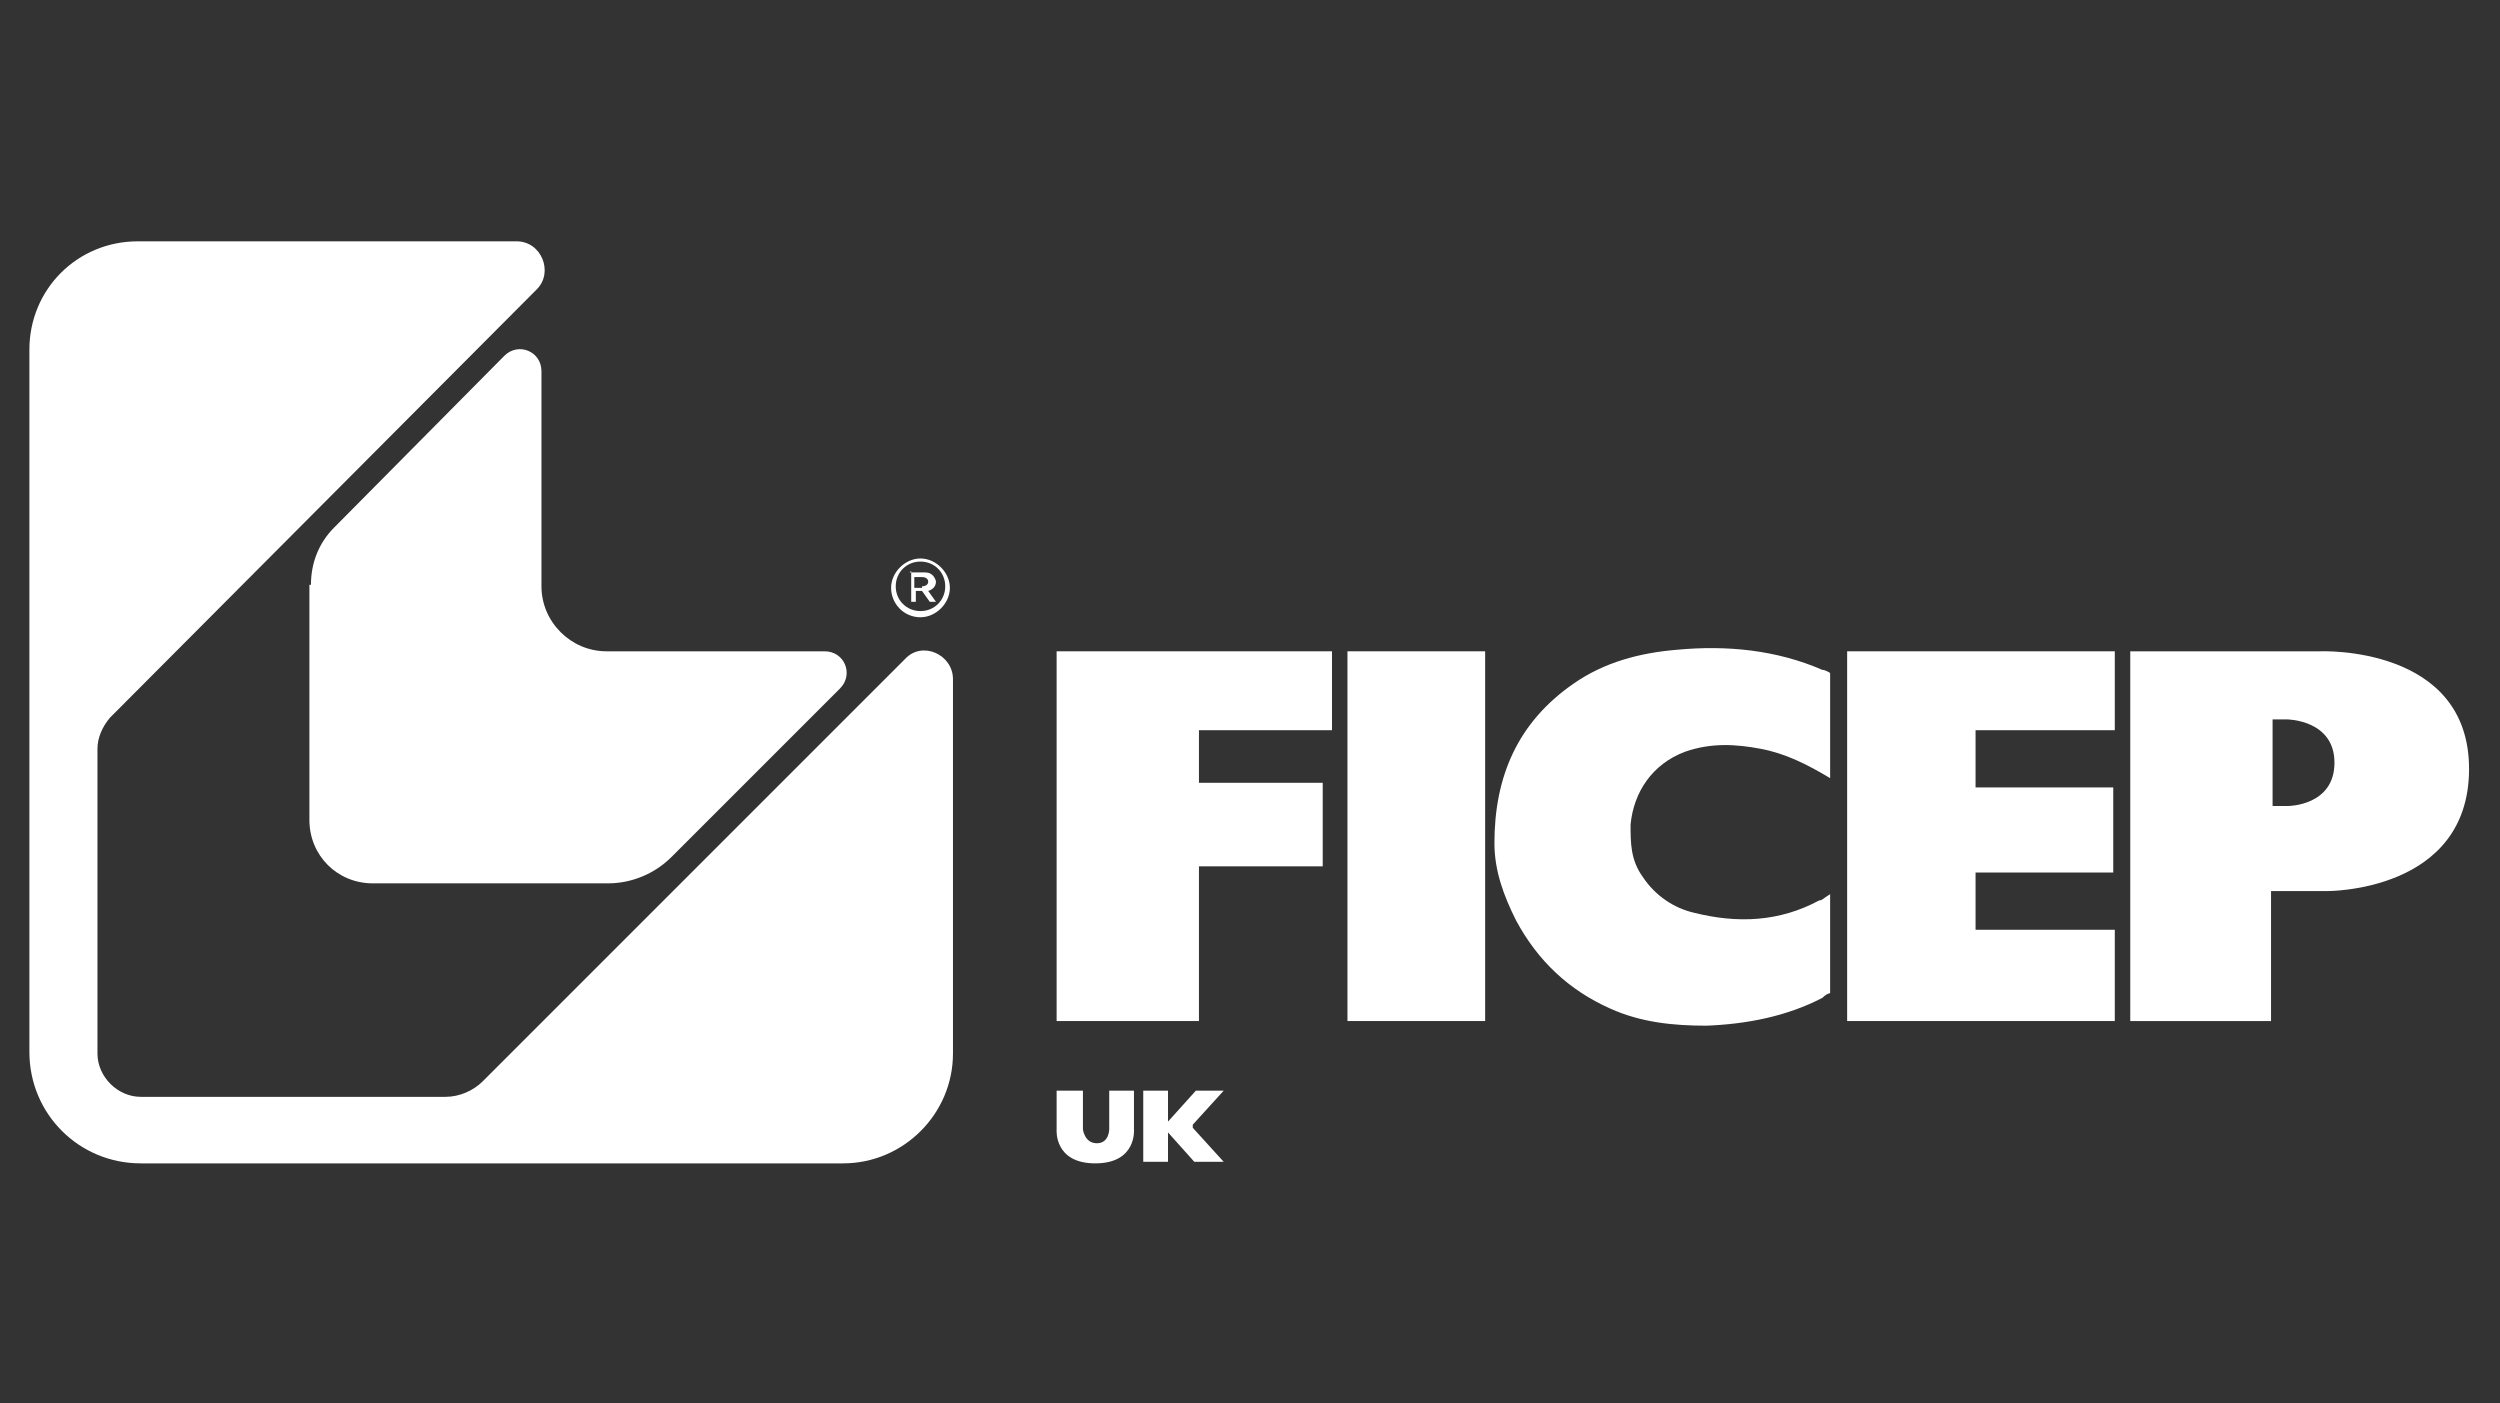
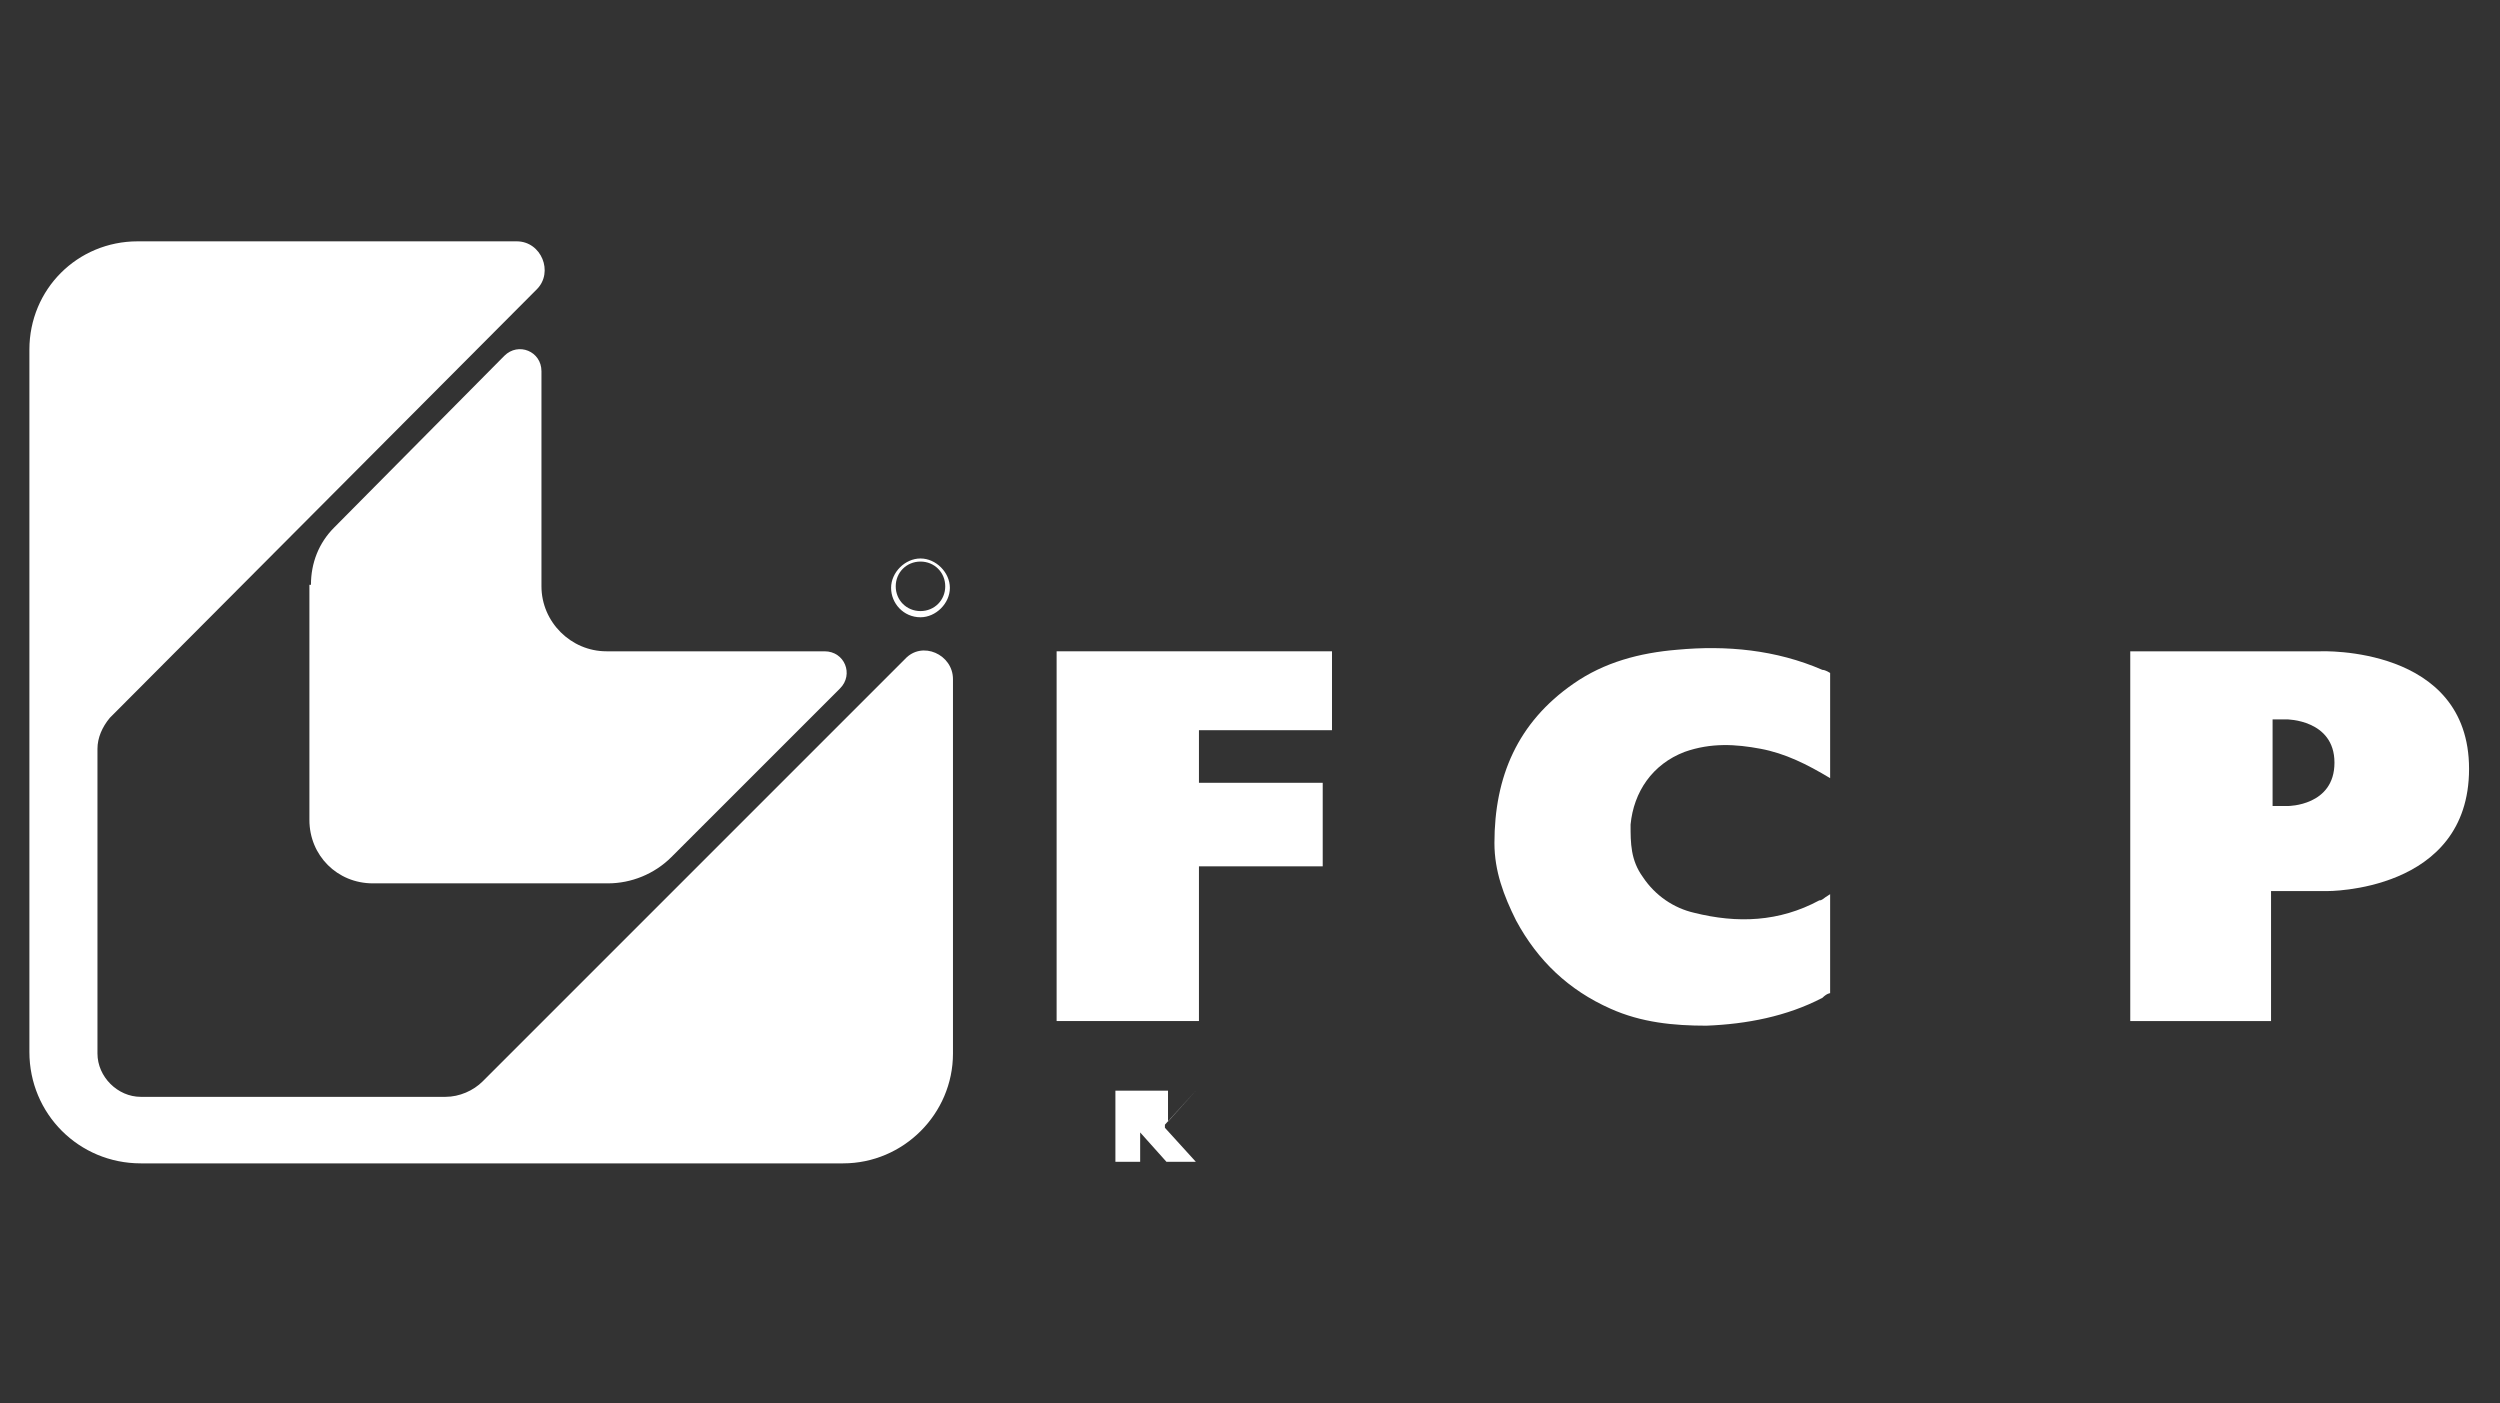
<svg xmlns="http://www.w3.org/2000/svg" id="Layer_1" version="1.1" viewBox="0 0 161.6 90.7">
  <rect x="0" y="0" width="161.6" height="90.7" fill="#333333" stroke="none" />
  <defs>
    <style>
      .st0 {
        fill: #fff;
      }
    </style>
  </defs>
  <g>
    <path class="st0" d="M20,37.8v15.2c0,2.3,1.8,4.1,4.1,4.1h15.2c1.5,0,3-.6,4.1-1.7l10.9-10.9c.9-.9.3-2.4-1-2.4h-14.1c-2.3,0-4.2-1.9-4.2-4.2v-13.9c0-1.3-1.5-1.9-2.4-1l-11,11.1c-1,1-1.5,2.3-1.5,3.7Z" />
    <path class="st0" d="M1.9,22.5v45.5c0,4,3.2,7.2,7.2,7.2h45.4c3.9,0,7.1-3.2,7.1-7.1v-24.2c0-1.6-2-2.5-3.1-1.3l-27.3,27.3c-.6.6-1.5,1-2.4,1H9.1c-1.5,0-2.8-1.3-2.8-2.8v-19.7c0-.7.3-1.4.8-2l27.6-27.7c1.1-1.1.3-3.1-1.3-3.1H8.9c-3.9,0-7,3.1-7,7Z" />
  </g>
-   <rect class="st0" x="87.1" y="42.1" width="8.9" height="23.9" />
  <path class="st0" d="M118.3,50.3c-1.5-.9-2.9-1.6-4.5-1.9-1.6-.3-3.2-.4-4.9.2-2.1.8-3.3,2.6-3.5,4.7,0,1.2,0,2.3.8,3.4.8,1.2,2,2,3.3,2.3,2.8.7,5.5.6,8.1-.8.2,0,.2-.1.7-.4v6.4s-.2,0-.5.3c-2.3,1.2-4.9,1.7-7.5,1.8-2.1,0-4.2-.2-6.2-1.1-2.7-1.2-4.7-3.1-6.1-5.7-.8-1.6-1.4-3.2-1.4-5,0-4.3,1.5-7.8,5.1-10.3,2-1.4,4.3-2,6.7-2.2,3.2-.3,6.4,0,9.4,1.3.2,0,.5.2.5.2v7Z" />
  <polygon class="st0" points="86.1 42.1 86.1 47.2 77.5 47.2 77.5 50.6 85.5 50.6 85.5 56 77.5 56 77.5 66 68.3 66 68.3 42.1 86.1 42.1" />
-   <polygon class="st0" points="128.3 66 119.4 66 119.4 42.1 136.7 42.1 136.7 47.2 127.7 47.2 127.7 50.9 136.6 50.9 136.6 56.4 127.7 56.4 127.7 60.1 136.7 60.1 136.7 66 128.3 66" />
  <path class="st0" d="M150,42.1s9.6-.4,9.6,7.6-9.2,7.9-9.2,7.9h-3.6v8.4h-9.1v-23.9h12.2ZM146.9,46.6v5.5h1s3,0,3-2.8-3.1-2.8-3.1-2.8h-.9Z" />
  <g>
-     <path class="st0" d="M58.8,37h.9c.2,0,.4,0,.6.2.1.1.2.3.2.4h0c0,.3-.2.5-.5.6l.5.7h-.4l-.5-.7h-.4v.7h-.3v-2ZM59.6,37.9c.2,0,.4-.1.4-.3h0c0-.2-.2-.3-.4-.3h-.5v.7h.5Z" />
    <path class="st0" d="M59.5,39.9c-1.1,0-1.9-.9-1.9-1.9s.9-1.9,1.9-1.9,1.9.9,1.9,1.9-.9,1.9-1.9,1.9ZM59.5,36.3c-.9,0-1.6.7-1.6,1.6s.7,1.6,1.6,1.6,1.6-.7,1.6-1.6-.7-1.6-1.6-1.6Z" />
  </g>
-   <path class="st0" d="M68.3,70.5v2.5s-.2,2.2,2.5,2.2,2.5-2.2,2.5-2.2v-2.5h-1.6v2.5s0,.9-.8.9-.9-.9-.9-.9v-2.5h-1.6Z" />
-   <path class="st0" d="M73.9,70.5h1.6v2l1.8-2h1.8s-2,2.2-2,2.2c0,0,0,.1,0,.2l2,2.2h-1.9l-1.7-1.9v1.9h-1.6v-4.6Z" />
+   <path class="st0" d="M73.9,70.5h1.6v2l1.8-2s-2,2.2-2,2.2c0,0,0,.1,0,.2l2,2.2h-1.9l-1.7-1.9v1.9h-1.6v-4.6Z" />
</svg>